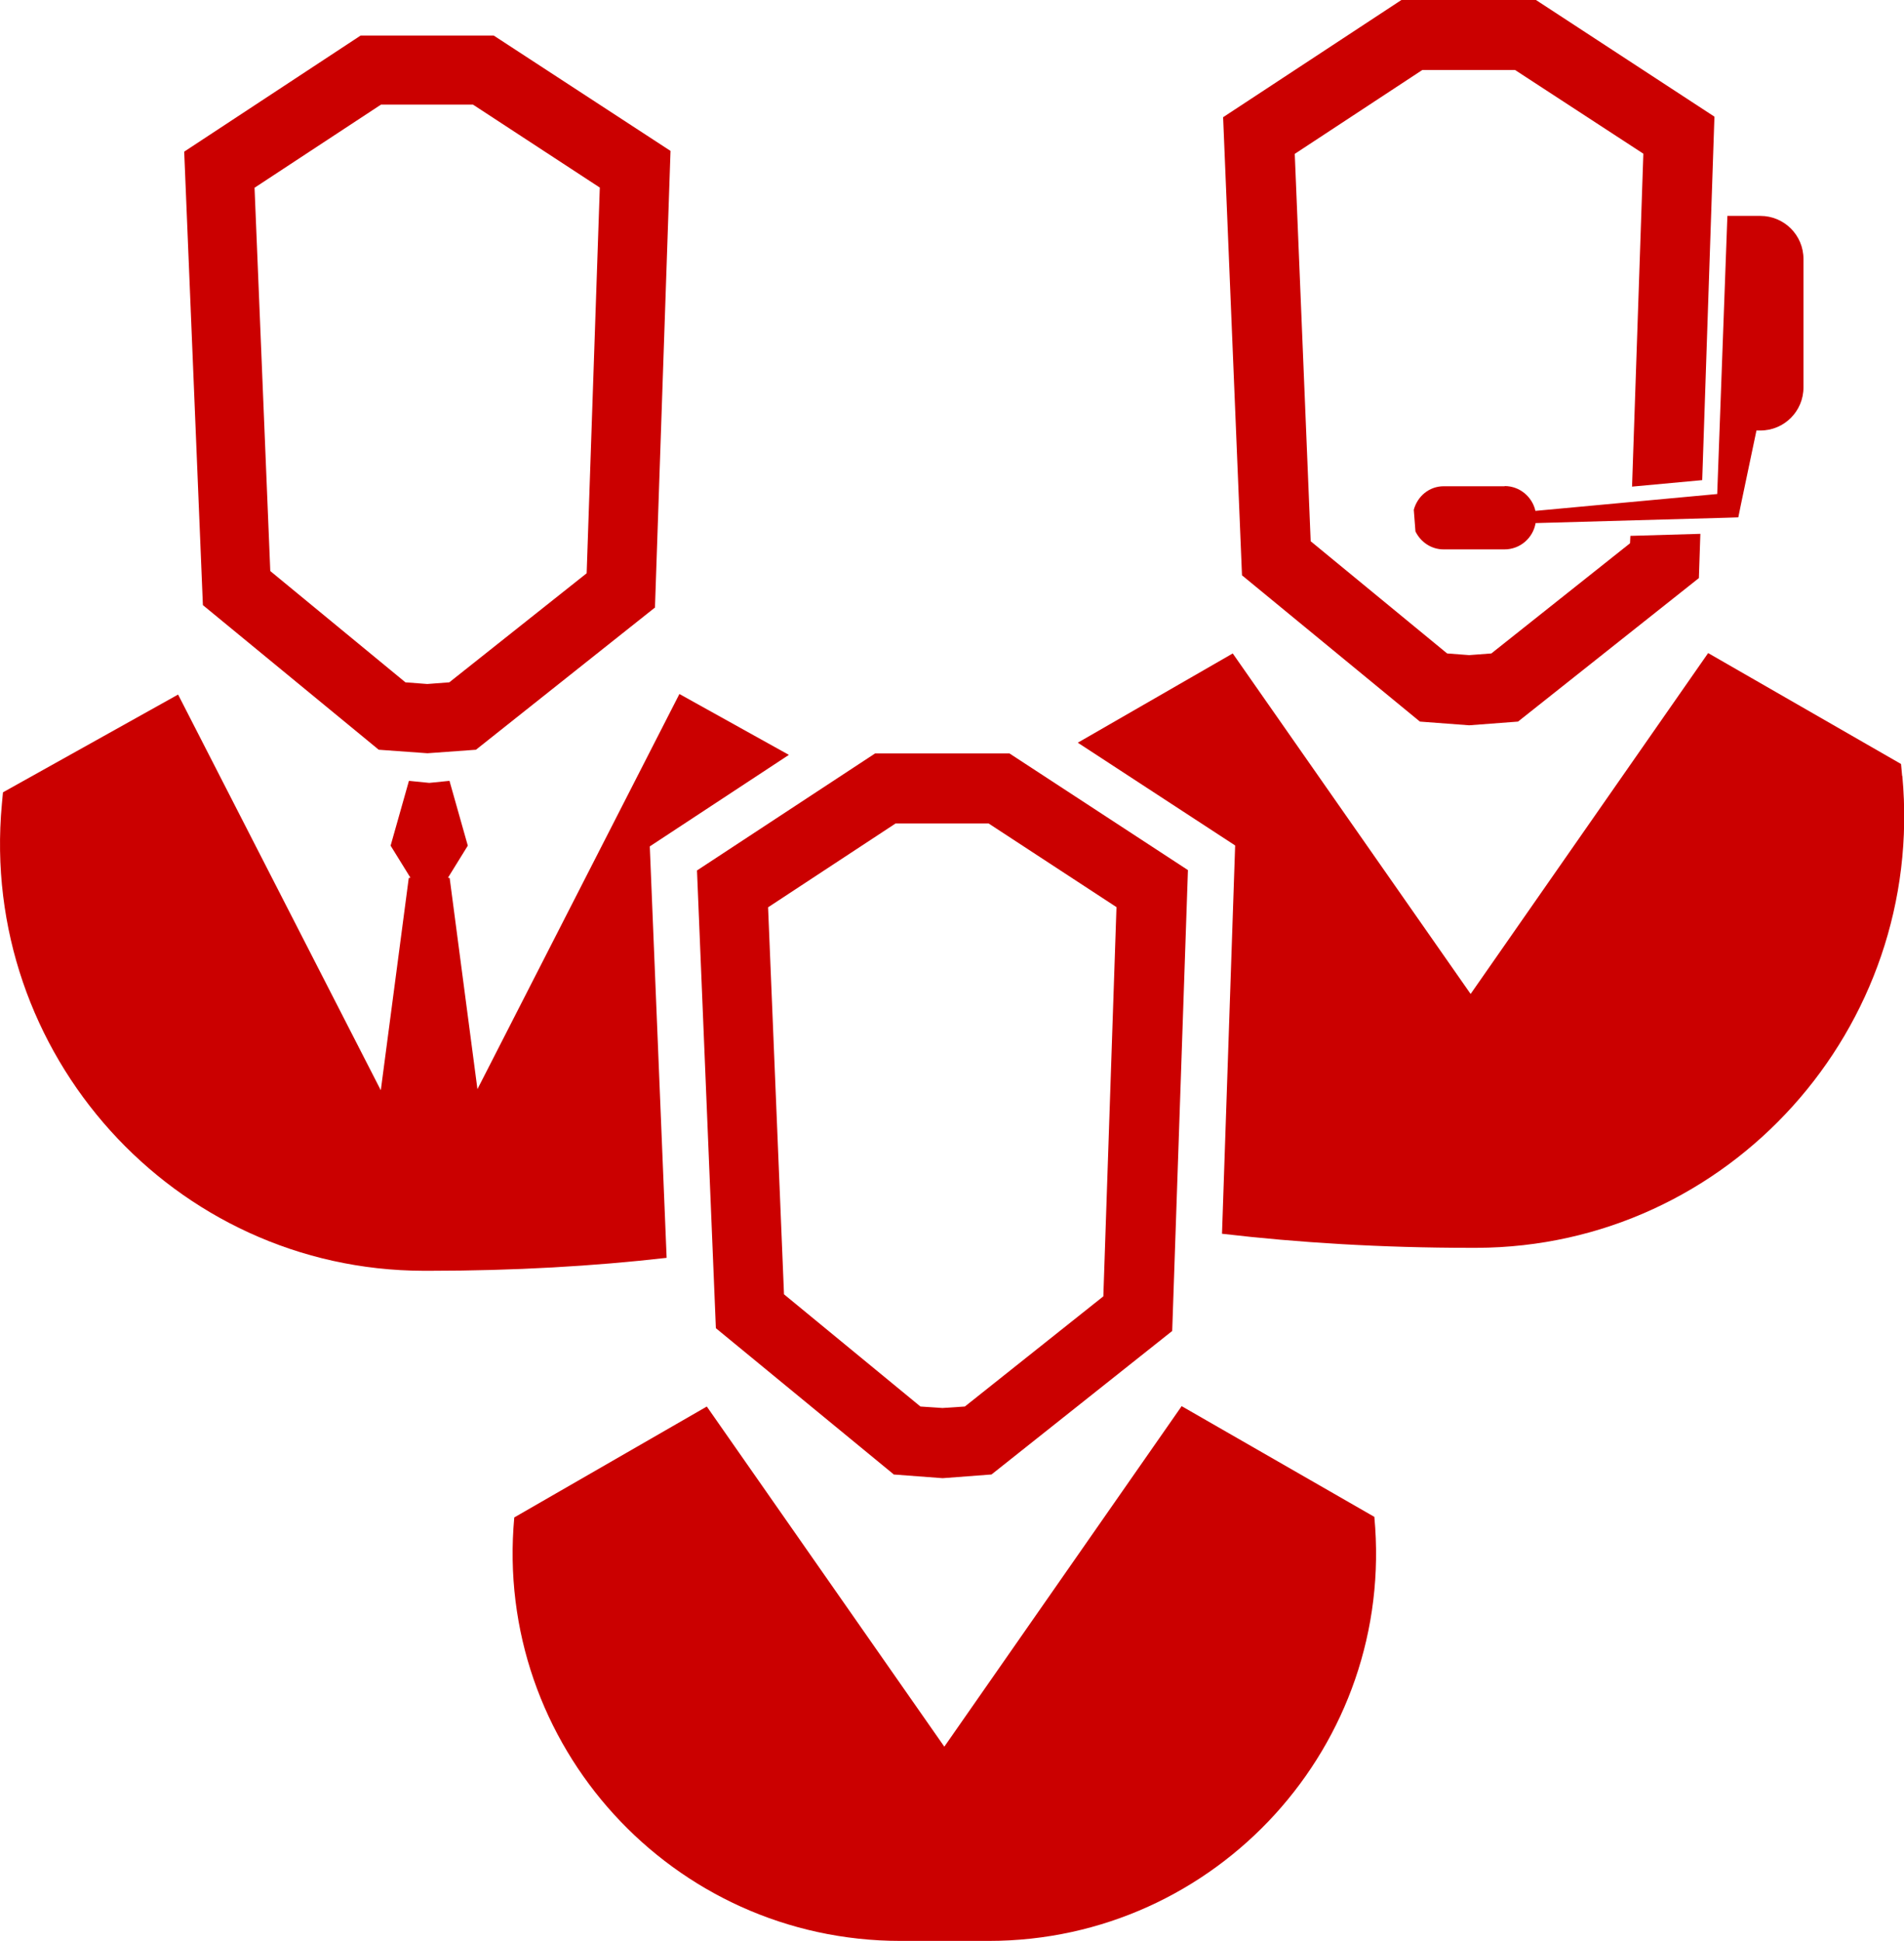
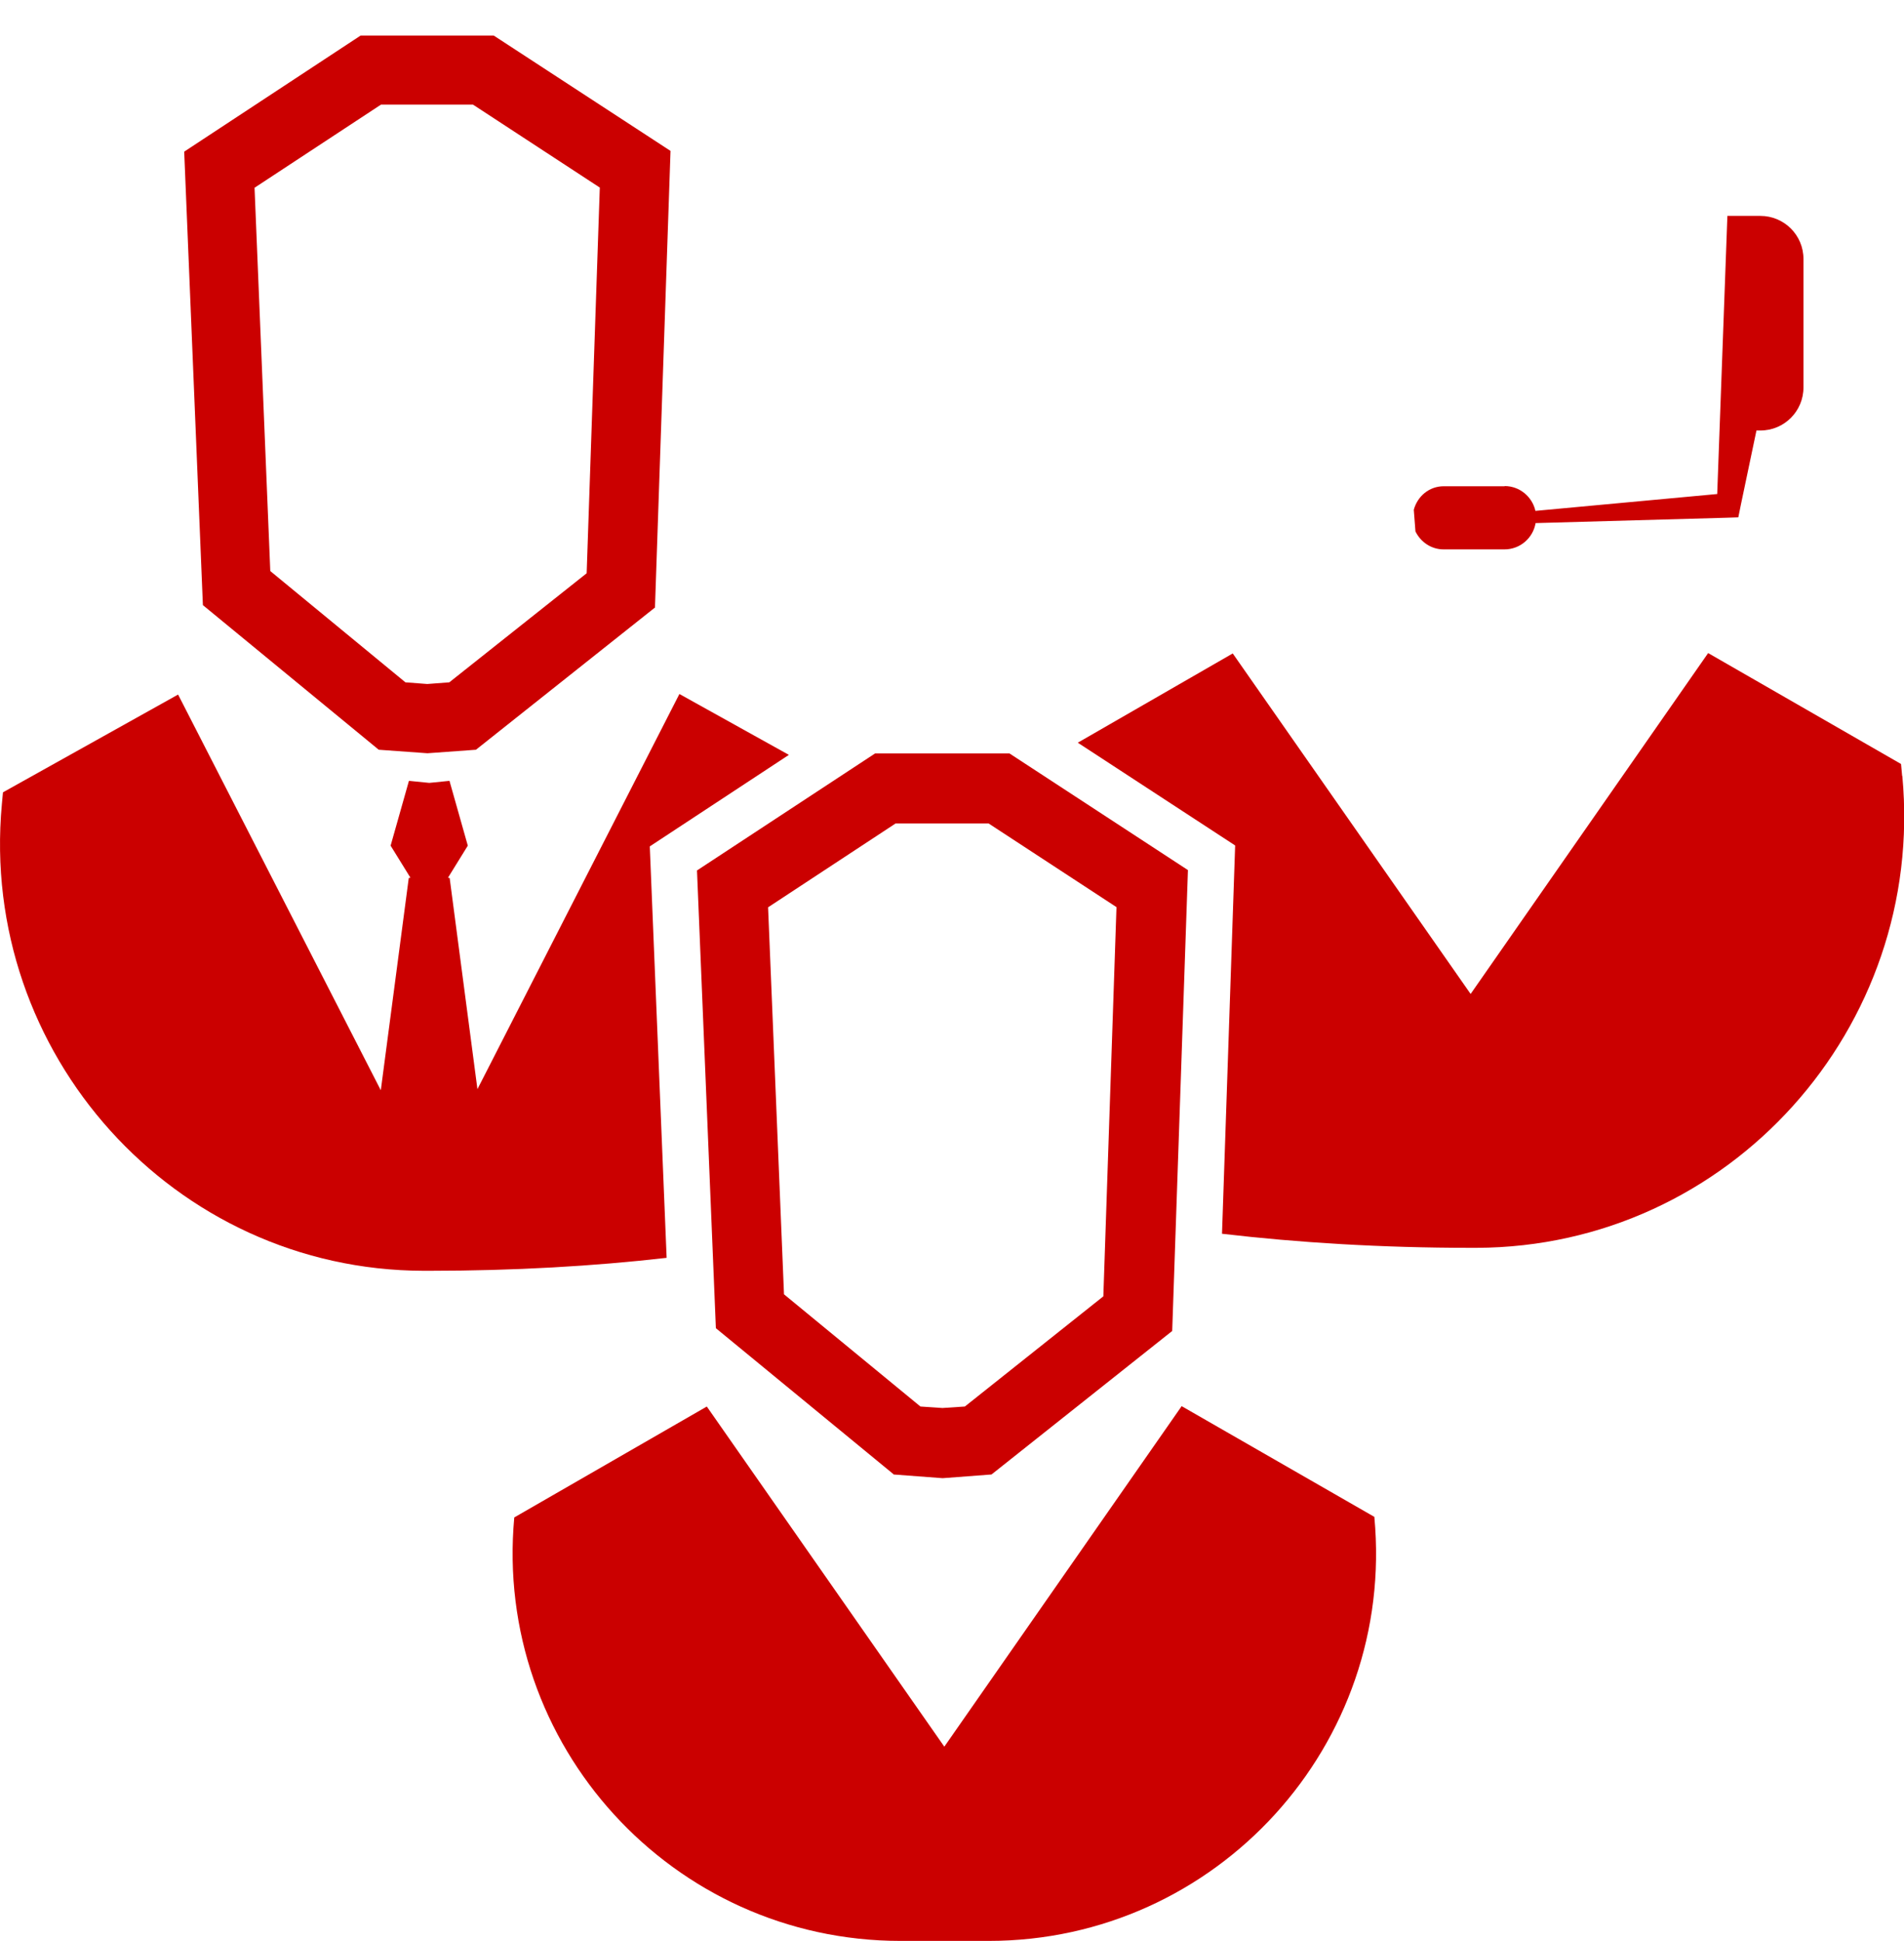
<svg xmlns="http://www.w3.org/2000/svg" id="Capa_2" viewBox="0 0 102.85 104.81">
  <defs>
    <style>.cls-1{fill:#cb0000;}</style>
  </defs>
  <g id="Capa_3">
    <g>
      <path class="cls-1" d="M102.75,41.91l-.06-.65-10.42-5.99-12.83,18.41-12.85-18.39-8.37,4.82,8.5,5.55-.71,20.97c4.09,.48,8.63,.76,13.44,.76,.1,0,.21,0,.31,0,13.64-.04,24.26-11.89,23-25.48" />
-       <polygon class="cls-1" points="75.7 0 66.07 6.33 67.09 31.07 76.7 38.97 79.36 39.17 82 38.97 91.77 31.22 91.85 28.83 88.07 28.94 88.05 29.34 80.56 35.29 79.36 35.38 78.17 35.29 70.8 29.23 69.94 8.31 76.83 3.78 81.84 3.78 88.77 8.3 88.16 26.28 91.95 25.93 92.61 6.3 82.97 0 75.7 0" />
      <path class="cls-1" d="M81.28,26.26h-3.29c-.79,0-1.42,.54-1.62,1.27l.09,1.17c.28,.57,.85,.97,1.52,.97h3.29c.84,0,1.54-.61,1.68-1.42l10.33-.29,.62-.02,.14-.69,.84-4h.21c1.29,0,2.33-1.04,2.33-2.33v-6.93c0-1.29-1.04-2.33-2.33-2.33h-1.78l-.55,15.02-9.82,.91c-.17-.76-.85-1.34-1.66-1.34" />
      <path class="cls-1" d="M42.6,40.76l-5.9-3.28-10.91,21.34-1.5-11.4-.09-.02,1.07-1.73-.99-3.5-1.09,.11-1.1-.11-.99,3.5,1.07,1.73-.09,.02-1.51,11.46-10.95-21.37L.16,42.79l-.06,.65c-1.24,13.44,9.28,25.16,22.78,25.19,.1,0,.2,0,.31,0,4.57,0,8.9-.25,12.82-.7l-.91-22.22,7.51-4.94Z" />
      <path class="cls-1" d="M20.6,5.65h4.95l6.85,4.48-.71,20.83-7.42,5.89-1.19,.09-1.18-.09-7.3-6.01-.85-20.7,6.83-4.49Zm-.14,34.84l2.63,.19,2.62-.19,9.67-7.68,.84-24.66L26.67,1.92h-7.19l-9.53,6.27,1.01,24.49,9.51,7.82Z" />
      <path class="cls-1" d="M74.24,81.92l-10.41-5.98-12.82,18.39-12.83-18.37-10.4,5.99c-1.13,12.28,8.54,22.87,20.87,22.87h4.75c12.33,0,21.99-10.61,20.84-22.89h0Z" />
-       <path class="cls-1" d="M48.4,44.47h5l6.91,4.52-.71,21.02-7.48,5.95-1.21,.08-1.19-.08-7.37-6.06-.86-20.9,6.89-4.53Zm-.14,35.16l2.66,.2,2.64-.2,9.76-7.75,.85-24.89-9.64-6.3h-7.26l-9.62,6.32,1.02,24.72,9.6,7.89Z" />
+       <path class="cls-1" d="M48.4,44.47h5l6.91,4.52-.71,21.02-7.48,5.95-1.21,.08-1.19-.08-7.37-6.06-.86-20.9,6.89-4.53Zm-.14,35.16l2.66,.2,2.64-.2,9.76-7.75,.85-24.89-9.64-6.3h-7.26l-9.62,6.32,1.02,24.72,9.6,7.89" />
    </g>
  </g>
</svg>